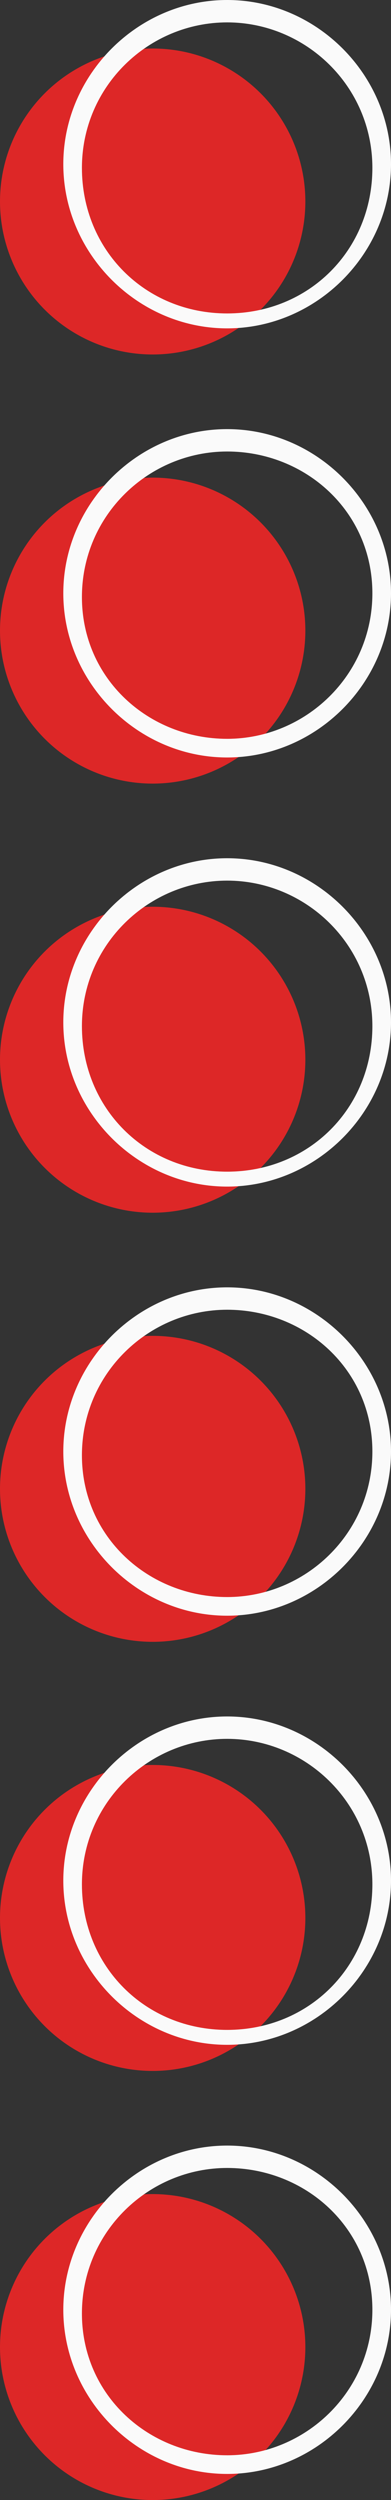
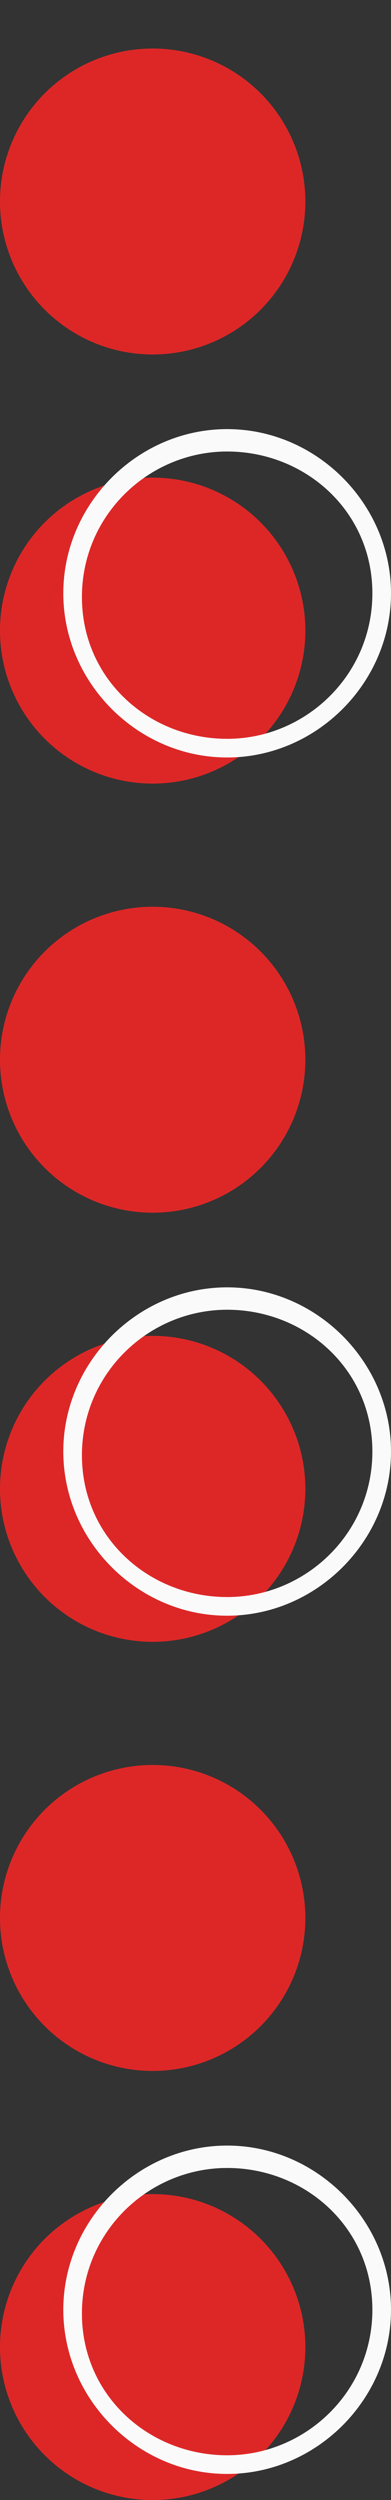
<svg xmlns="http://www.w3.org/2000/svg" fill="#000000" height="67" preserveAspectRatio="xMidYMid meet" version="1" viewBox="43.9 13.2 10.5 67.0" width="10.5" zoomAndPan="magnify">
  <rect x="43.9" y="13.2" width="10.5" height="67.0" fill="#333333" stroke="none" />
  <g>
    <g id="change1_4">
      <circle cx="48" cy="76.1" fill="#dd2727" r="4.1" />
    </g>
    <g id="change1_6">
      <circle cx="48" cy="64.6" fill="#dd2727" r="4.1" />
    </g>
    <g id="change1_3">
      <circle cx="48" cy="53.1" fill="#dd2727" r="4.1" />
    </g>
    <g id="change1_5">
      <circle cx="48" cy="41.6" fill="#dd2727" r="4.1" />
    </g>
    <g id="change1_1">
      <circle cx="48" cy="30.1" fill="#dd2727" r="4.1" />
    </g>
    <g id="change1_2">
      <circle cx="48" cy="18.6" fill="#dd2727" r="4.1" />
    </g>
  </g>
  <g>
    <g>
      <g id="change2_2">
        <path d="M50,79.5c-2.4,0-4.4-2-4.4-4.4c0-2.4,2-4.4,4.4-4.4c2.4,0,4.4,2,4.4,4.4C54.4,77.5,52.4,79.5,50,79.5z M50,71.3c-2.1,0-3.9,1.7-3.9,3.9S47.9,79,50,79s3.9-1.7,3.9-3.9S52.1,71.3,50,71.3z" fill="#fafafa" />
      </g>
    </g>
    <g>
      <g id="change2_5">
-         <path d="M50,68c-2.4,0-4.4-2-4.4-4.4c0-2.4,2-4.4,4.4-4.4c2.4,0,4.4,2,4.4,4.4C54.4,66,52.4,68,50,68z M50,59.8 c-2.1,0-3.9,1.7-3.9,3.9s1.7,3.9,3.9,3.9s3.9-1.7,3.9-3.9S52.1,59.8,50,59.8z" fill="#fafafa" />
-       </g>
+         </g>
    </g>
    <g>
      <g id="change2_3">
        <path d="M50,56.5c-2.4,0-4.4-2-4.4-4.4c0-2.4,2-4.4,4.4-4.4c2.4,0,4.4,2,4.4,4.4C54.4,54.5,52.4,56.5,50,56.5z M50,48.3c-2.1,0-3.9,1.7-3.9,3.9S47.9,56,50,56s3.9-1.7,3.9-3.9S52.1,48.3,50,48.3z" fill="#fafafa" />
      </g>
    </g>
    <g>
      <g id="change2_1">
-         <path d="M50,45c-2.4,0-4.4-2-4.4-4.4c0-2.4,2-4.4,4.4-4.4c2.4,0,4.4,2,4.4,4.4C54.4,43,52.4,45,50,45z M50,36.8 c-2.1,0-3.9,1.7-3.9,3.9s1.7,3.9,3.9,3.9s3.9-1.7,3.9-3.9S52.1,36.8,50,36.8z" fill="#fafafa" />
-       </g>
+         </g>
    </g>
    <g>
      <g id="change2_4">
        <path d="M50,33.5c-2.4,0-4.4-2-4.4-4.4c0-2.4,2-4.4,4.4-4.4c2.4,0,4.4,2,4.4,4.4C54.4,31.5,52.4,33.5,50,33.5z M50,25.3c-2.1,0-3.9,1.7-3.9,3.9S47.9,33,50,33s3.9-1.7,3.9-3.9S52.1,25.3,50,25.3z" fill="#fafafa" />
      </g>
    </g>
    <g>
      <g id="change2_6">
-         <path d="M50,22c-2.4,0-4.4-2-4.4-4.4c0-2.4,2-4.4,4.4-4.4c2.4,0,4.4,2,4.4,4.4C54.4,20,52.4,22,50,22z M50,13.8 c-2.1,0-3.9,1.7-3.9,3.9s1.7,3.9,3.9,3.9s3.9-1.7,3.9-3.9S52.1,13.8,50,13.8z" fill="#fafafa" />
-       </g>
+         </g>
    </g>
  </g>
</svg>